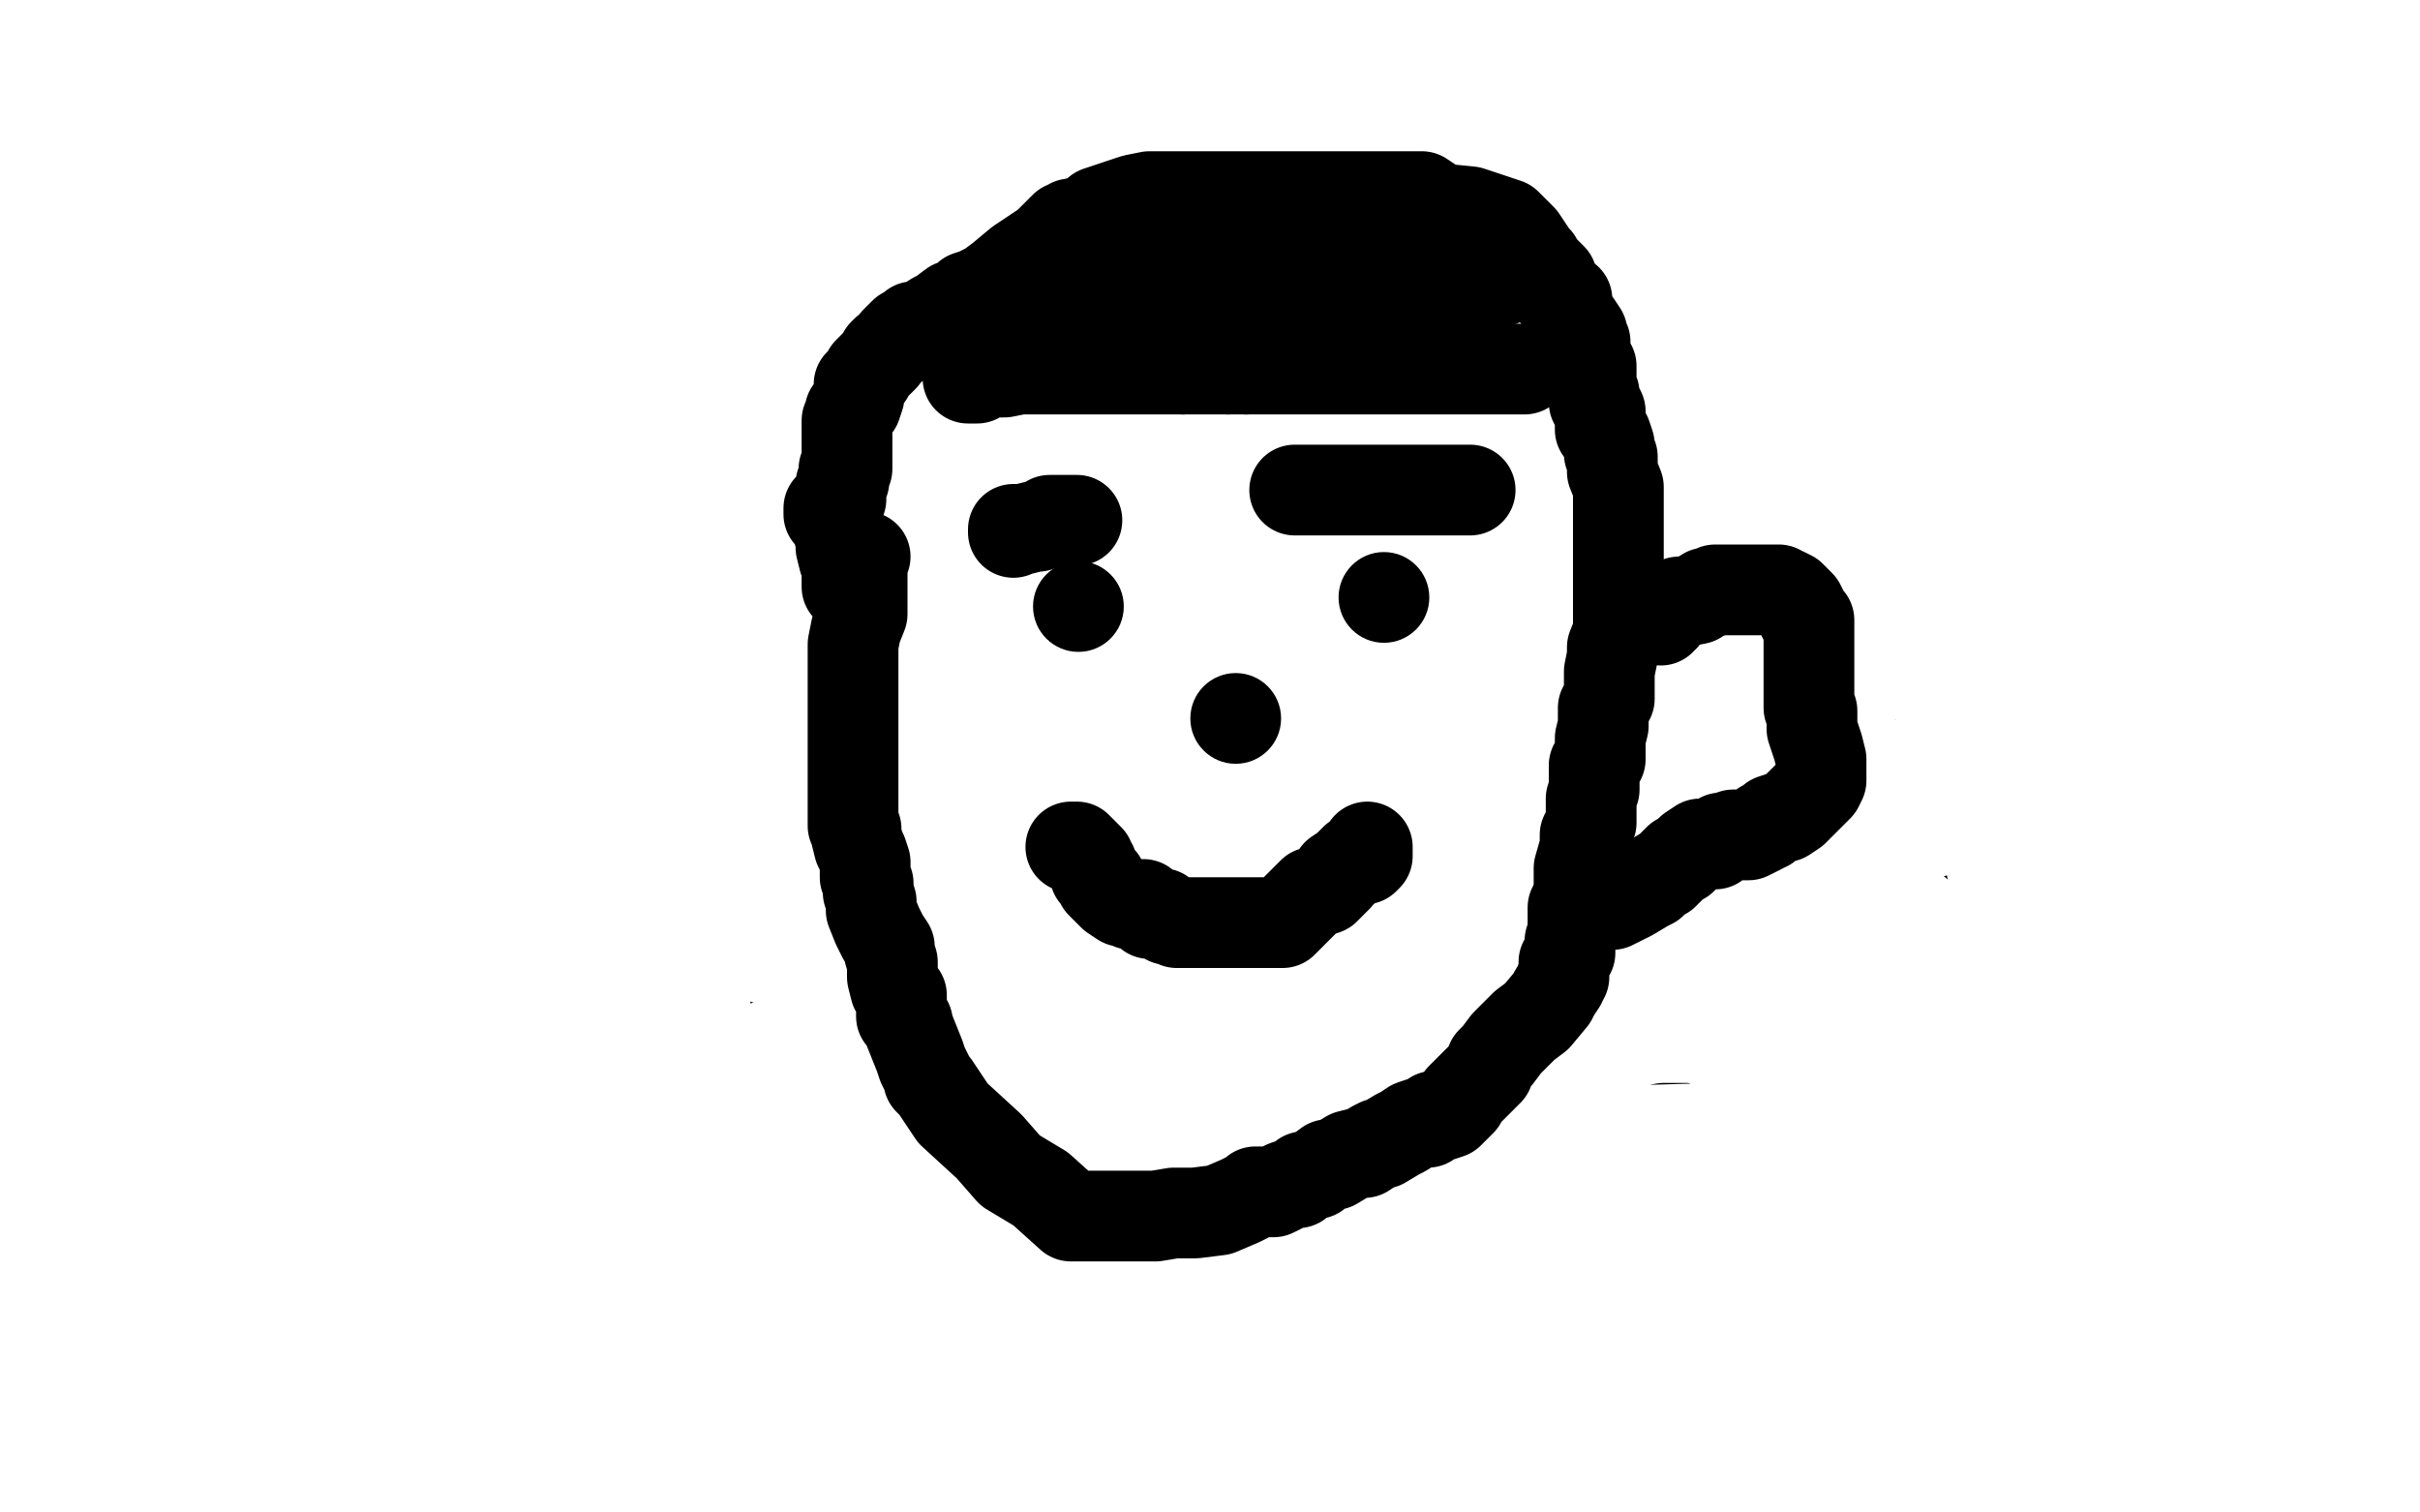
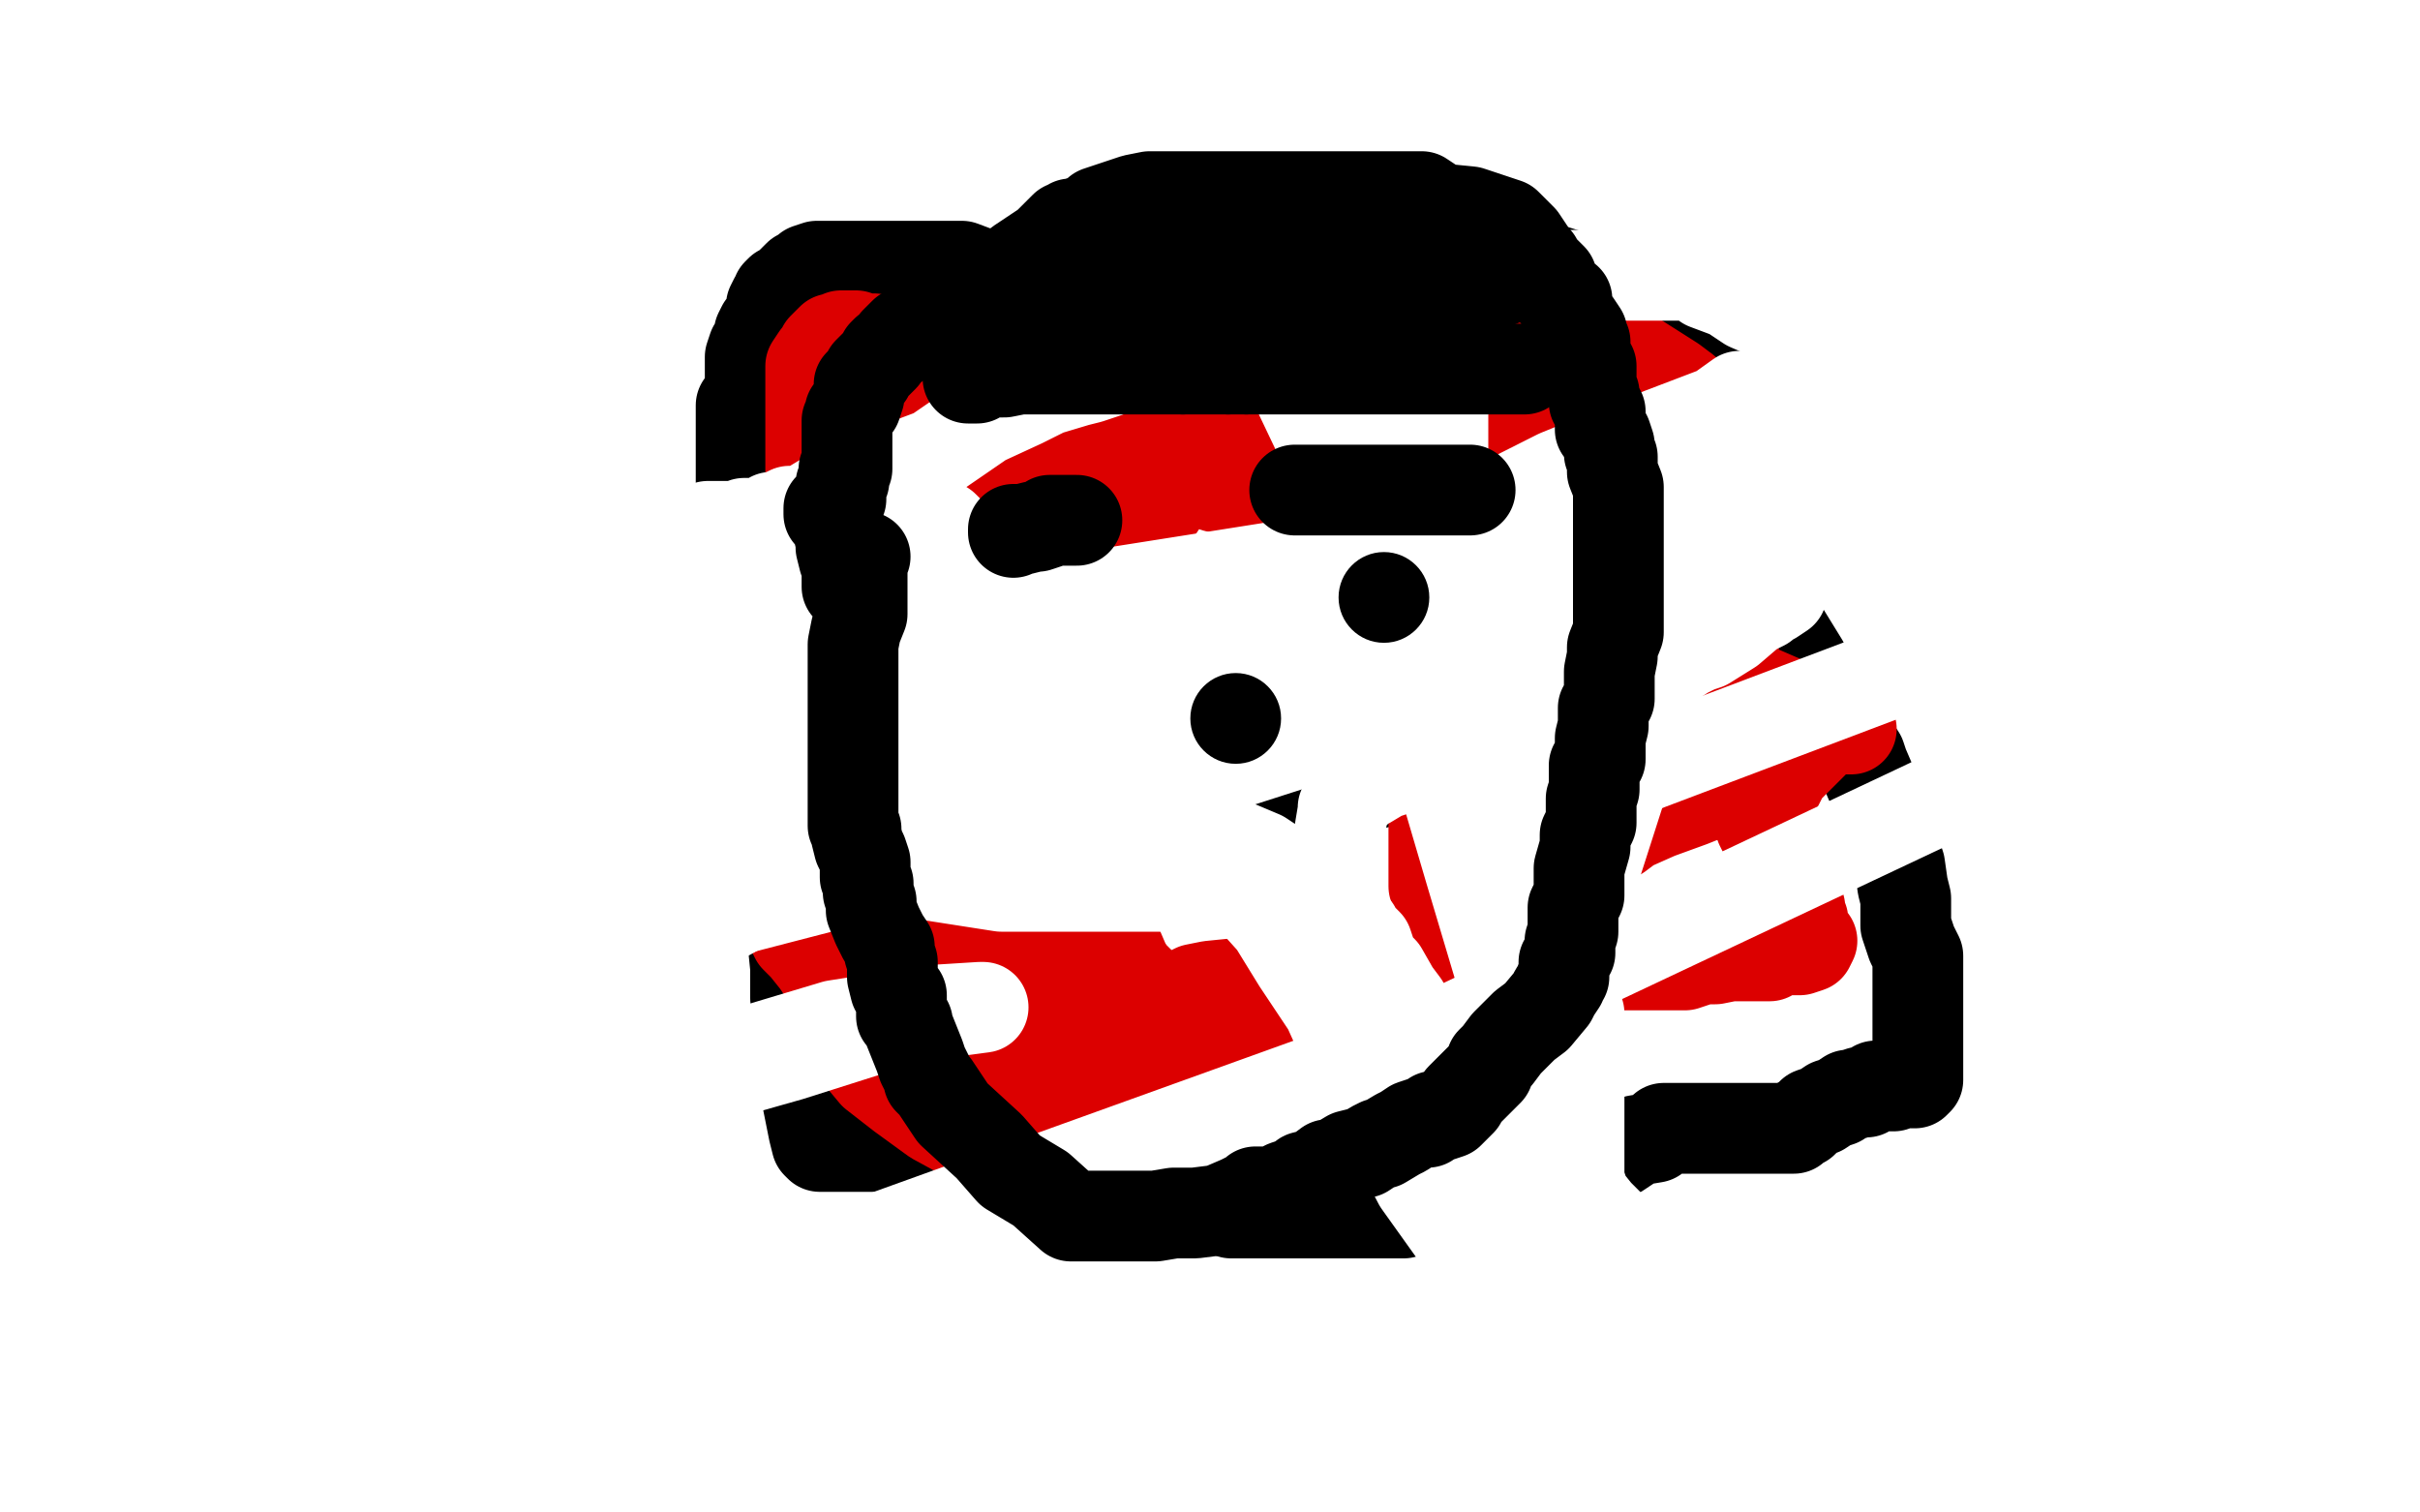
<svg xmlns="http://www.w3.org/2000/svg" width="800" height="500" version="1.1" style="stroke-antialiasing: false">
  <desc>This SVG has been created on https://colorillo.com/</desc>
-   <rect x="0" y="0" width="800" height="500" style="fill: rgb(255,255,255); stroke-width:0" />
  <polyline points="245,134 245,135 245,136 245,138 245,139 245,142 245,145 245,147 245,150 245,153 245,155 245,158 245,161 245,162 245,164 245,165 245,167 245,170 245,171 245,173 245,174 244,177 244,179 244,182 244,185 244,188 244,191 244,194 244,196 244,197 243,200 242,202 242,206 241,209 241,212 241,214 241,215 240,218 239,219 240,224 242,226 243,235 246,242 250,257 254,269 255,276 255,286 259,298 262,310 263,320 263,330 266,335 266,339 267,341 267,342 267,348 267,351 267,355 267,357 267,358 267,364 269,374 270,378 271,379 272,379 279,379 290,379 300,379 309,383 316,386 319,386 320,387 321,387 324,387 325,387 332,387 342,387 349,387 356,389 364,393 366,393 371,394 375,394 382,394 398,398 404,400 406,400 407,401 410,401 413,401 415,401 419,401 424,401 431,401 435,401 441,401 444,401 447,401 448,401 450,401 451,401 453,401 454,401 458,401 460,401 464,401 470,398 472,397 475,397 479,395 481,395 484,394 492,391 495,390 502,390 511,386 517,384 523,383 526,383 527,382 528,381 535,381 541,377 547,376 549,374 550,373 551,373 552,373 554,373 555,373 557,373 558,373 560,373 564,373 566,373 569,373 570,373 572,373 573,373 575,373 576,373 579,373 582,373 584,373 585,373 586,373 587,373 590,373 593,373 595,371 596,371 597,370 599,368 602,367 605,365 608,364 611,362 612,362 615,361 617,361 620,359 621,359 624,359 626,359 628,358 629,358 630,358 632,358 633,358 634,357 634,354 634,351 634,348 634,341 634,335 634,327 634,321 634,316 632,312 630,306 630,305 630,302 630,300 630,297 629,293 628,286 627,283 626,276 622,270 621,265 619,260 616,253 615,250 613,247 611,243 609,240 609,238 608,237 607,236 605,234 601,228 596,219 588,206 585,200 585,199 584,198 584,197 584,194 584,193 582,191 582,190 582,188 582,184 582,180 581,178 581,176 581,175 578,171 577,168 577,164 575,161 575,158 574,155 574,154 574,152 574,151 572,148 572,146 572,145 572,143 571,142 571,139 569,134 569,133 568,132 568,131 568,130 568,128 568,127 568,126 568,125 568,124 568,122 568,121 568,116 568,112 568,109 568,107 568,106 559,102 532,95 503,86 477,80 465,77 464,77 461,77 459,77 458,77 454,77 450,77 445,80 441,81 440,81 438,81 436,83 434,83 430,83 425,84 416,86 406,86 392,88 378,91 366,91 359,91 352,91 346,91 343,91 339,91 332,91 326,91 318,88 312,88 308,88 305,88 303,88 302,88 300,88 294,88 290,88 287,88 283,88 278,88 273,88 271,88 270,88 267,89 266,90 264,91 262,93 261,94 259,96 258,96 257,97 257,98 256,99 255,101 255,106 252,108 251,110 251,111 251,112 249,115 248,118 248,120 248,121 248,123 248,124 248,126 248,127 248,128 248,129 248,130" style="fill: none; stroke: #000000; stroke-width: 30; stroke-linejoin: round; stroke-linecap: round; stroke-antialiasing: false; stroke-antialias: 0; opacity: 1.0" />
  <polyline points="395,193 395,194 395,194 392,197 392,197 392,205 392,205 391,217 391,217 388,231 388,231 387,241 387,241 387,248 387,248 383,258 381,266 381,271 381,272" style="fill: none; stroke: #000000; stroke-width: 30; stroke-linejoin: round; stroke-linecap: round; stroke-antialiasing: false; stroke-antialias: 0; opacity: 1.0" />
  <polyline points="415,197 414,198 414,198 414,199 414,200 415,200 417,202 417,203 420,206 422,209 423,212 423,213 425,216 428,219 433,224 439,232 441,235 443,237 444,238 445,239 446,240 447,242 448,243 448,246 451,249 452,252 454,255 455,256 455,258 455,259 453,259 452,259 450,260 446,260 443,261 441,262 439,263 438,263 437,263 435,263 434,263 432,263 431,265 430,265 429,265 427,265 426,265 423,265 422,265 420,265 418,265 415,265 414,265 411,265 409,268 408,268 406,268 405,268 403,268 400,268 396,269 393,271 392,271" style="fill: none; stroke: #000000; stroke-width: 30; stroke-linejoin: round; stroke-linecap: round; stroke-antialiasing: false; stroke-antialias: 0; opacity: 1.0" />
  <polyline points="319,160 317,160 317,160 316,160 316,160 314,161 314,161 312,164 312,164 310,167 310,167 309,171 309,171 307,174 307,174 306,177 306,178 308,182 310,188 313,194 314,199 316,208 316,209 316,210 316,214 316,218 316,221 316,224 316,226 316,228 316,229 316,231 314,234 314,235 312,237 310,240 309,241 308,242 310,242 323,237 328,234 337,229 348,223 352,220" style="fill: none; stroke: #dc0000; stroke-width: 30; stroke-linejoin: round; stroke-linecap: round; stroke-antialiasing: false; stroke-antialias: 0; opacity: 1.0" />
  <polyline points="354,216 353,215 353,215 352,214 352,213 352,210 352,209 351,204 351,202 351,201 349,198 349,197 349,193 348,190 348,186 348,185 348,183 348,180 348,177 348,176 347,176 346,176 344,176 341,176 338,176 334,178 332,179 331,180 331,181 331,184 329,189 328,191 326,196 325,197 325,199 325,200 325,201 325,203 325,206 325,208 325,211 325,214 325,219 326,221 326,220 326,219 326,216 326,211 326,209 326,205 326,202 326,198 326,195 326,189 326,187 326,186 326,184 326,183 326,177 326,171 326,164 326,158 326,150 326,146 326,140 326,136 326,133 326,130 326,127 327,126 328,126 328,128 328,131 328,134 328,139 328,144 328,148 328,155 328,165 328,173 329,181 329,186 331,188 331,190 332,192 333,193 334,195 334,197 335,200 339,206 339,210 342,220 342,223 343,227 344,228 345,229 346,230 348,231 353,233 356,234 357,234 359,234 361,234 368,234 374,233 383,227 390,226 397,222 401,221 405,219 408,218 408,216 407,216 405,216 404,216 402,216 401,216 399,216 398,216 396,216 394,216 393,216 387,216 384,216 380,216 378,216 375,216 374,216 372,216 371,216 369,217 368,218 367,218 366,219 366,220 366,221 366,223 366,224 366,225 366,223 366,222 366,220 366,219 366,217 366,213 366,209 366,206 366,201 368,197 368,196 368,194 369,193 371,190 372,187 375,183 376,180 378,177 379,176 379,174 381,171 385,165 388,157 392,150 395,145 399,137 403,131 405,127 407,125 407,122 408,119 409,118 411,118 413,117 415,115 418,115 421,113 427,112 428,112 430,112 431,112 436,112 440,112 445,112 449,112 456,112 462,112 469,112 473,112 476,112 478,112 479,112 482,112 486,112 493,112 496,112 499,112 501,112 504,112 505,112 507,112 511,112 517,113 520,115 522,117 527,120 530,123 534,125 538,127 538,129 540,133 543,137 546,142 548,146 551,153 551,156 551,157 551,159 553,162 553,165 553,166 553,167 553,168 553,169 553,171 553,172 553,174 553,175 553,178 553,181 553,186 553,189 553,192 553,193 553,196 553,199 553,205 553,208 553,209 554,211 554,212 557,214 557,215 557,217 561,221 561,224 564,229 568,234 574,244 575,246 575,248 575,249 575,251 575,252 575,254 575,255 575,256 574,257 573,257 571,258 570,258 568,261 566,262 564,263 559,265 548,269 539,273 535,276 529,278 521,282 519,283 517,283 516,283 514,285 513,285 510,286 507,286 504,288 501,288 498,289 497,289 497,286 497,284 497,281 497,280 498,278 498,277 499,276 500,274 501,271 504,265 504,261 507,252 509,244 516,231 520,220 524,212 527,206 527,202 528,201 530,199 530,196 531,194 533,191 533,189 534,186 536,184 536,183 536,181 536,180 536,178 536,175 536,176 536,178 536,179 536,181 536,185 536,187 536,188 536,190 537,194 540,201 540,208 540,213 541,218 541,225 541,228 541,230 541,232 541,235 541,238 541,241 541,242 541,244 541,245 541,248 541,251 541,253 541,254 539,254 538,254 535,254 531,254 525,254 526,254 528,254 533,254 538,254 542,254 549,254 559,254 568,251 574,250 577,248 580,248 581,247 581,246 581,245 579,244 578,244 575,244 571,244 564,242 560,242 555,240 547,240 541,239 540,238 536,238 533,237 531,237 530,237 528,237 527,237 525,237 524,237 523,237 521,237 518,237 512,237 510,237 509,236 508,235 507,234 506,232 506,230 502,218 501,208 495,197 493,187 487,172 486,170 482,164 482,161 482,160 481,157 478,152 477,146 476,145 475,144 475,143 475,141 475,138 475,137 475,136 476,136 478,134 480,134 485,133 490,133 492,133 494,133 496,133 500,133 502,133 503,133 504,133 508,133 510,133 511,133 511,135 511,136 511,139 511,144 511,147 511,148 511,153 511,157 511,162 511,174 512,184 512,188 513,189 514,190 514,191 517,198 524,203 526,204 527,204 529,204 531,203 531,202 533,200 533,197 533,192 533,190 533,189 533,188 533,187 533,185 533,183 533,181 533,178 533,172 533,170 533,169 533,166 533,160 533,156 533,154 533,153 526,152 516,148 513,148 509,146 506,146 505,146 502,146 500,146 499,146 497,146 493,146 491,149 490,149 488,149 487,149 484,149 481,149 472,149 460,149 452,149 453,149 456,146 458,144 460,142 461,141 461,139 461,137 457,131 449,123 434,113 418,102 393,87 390,86 386,86 384,84 382,85 382,86 381,88 379,91 379,92 378,96 374,103 371,106 368,112 367,119 364,123 364,124 364,125 364,126 364,129 364,135 368,141 372,147 375,152 377,152 378,153 381,154 384,155 390,157 402,161 423,165 447,170 496,176 531,176 551,176 568,171 569,170 569,169 567,168 561,164 555,160 547,155 536,148 529,143 516,138 504,134 489,130 477,125 462,121 446,116 437,114 430,114 427,114 421,113 418,113 416,113 413,113 409,113 407,113 406,113 404,113 403,113 400,115 399,116 398,117 396,119 395,119 392,120 389,121 384,123 382,124 381,125 380,125 377,125 375,125 371,127 369,129 368,129 364,131 363,132 361,133 359,135 358,137 358,141 356,143 356,144 356,146 356,147 356,149 356,151 356,152 356,154 355,155 353,157 352,158 352,157 352,155 352,153 352,151 352,150 352,148 352,146 352,145 352,143 352,140 352,139 352,137 351,135 350,134 350,133 349,132 349,131 349,130 346,126 345,123 344,121 343,118 342,117 340,116 339,115 338,115 336,115 335,115 333,115 331,115 326,115 323,115 321,115 320,115 313,115 306,115 303,114 301,114 300,114 296,114 293,114 289,112 285,112 284,112 283,111 282,111 281,111 280,111 279,111 278,111 277,112 276,112 275,112 274,113 273,114 272,115 272,116 270,118 268,121 268,122 268,124 268,125 268,127 268,128 268,129 268,130 268,131 268,133 268,134 268,136 268,137 268,141 268,145 268,148 268,149 268,151 268,152 268,154 268,157 268,158 268,161 268,164 268,167 268,170 268,176 265,180 265,185 263,188 263,189 263,194 263,199 267,204 267,209 267,212 269,216 269,217 269,218 269,220 269,221 269,223 269,224 269,226 269,227 269,228 267,230 267,231 266,233 266,235 264,238 264,240 263,243 263,246 261,248 261,250 260,253 260,255 258,259 258,262 257,265 257,268 255,271 255,273 255,274 255,277 255,280 255,283 255,285 255,288 255,289 255,291 255,292 255,294 255,295 255,296 256,298 256,299 258,301 259,303 260,305 262,308 263,310 266,313 270,318 272,321 273,322 275,324 276,327 278,330 278,331 279,332 281,336 281,337 282,338 282,339 282,340 284,342 284,343 284,345 284,346 284,349 289,355 298,362 309,370 320,376 323,378 324,379 325,380 327,380 328,380 330,379 331,378 332,378 334,378 337,378 341,376 346,374 350,373 353,373 362,372 368,371 375,369 378,369 380,369 382,368 382,367 382,365 382,364 382,362 382,360 382,357 382,356 382,354 382,353 382,351 382,350 382,347 382,345 382,344 382,341 382,338 381,337 381,334 380,334 379,333 379,332 379,329 378,328 378,326 377,325 374,322 372,319 369,312 367,309 366,307 366,305 365,303 364,302 364,299 364,295 363,292 360,287 359,282 359,281 359,278 359,276 359,272 357,264 356,258 356,253 356,252 356,251 356,250 356,249 356,246 356,243 356,240 354,240 353,242 350,247 349,250 349,251 349,253 348,254 348,255 348,256 348,257 348,264 348,274 348,286 348,296 348,304 348,311 348,313 348,314 348,316 348,317 348,319 349,321 350,322 351,322 353,324 356,329 359,331 360,333 361,335 363,338 366,341 368,345 370,348 371,349 371,350 370,350 369,350 366,350 364,350 363,350 361,350 360,350 357,350 355,350 354,350 352,350 351,350 349,350 348,350 345,350 342,350 337,350 333,350 331,350 330,350 328,350 324,350 321,350 320,350 317,350 315,350 314,350 313,350 312,349 311,348 311,347 310,345 309,344 309,343 309,342 309,340 309,339 309,337 309,333 309,330 309,325 309,322 309,318 309,314 308,307 305,298 304,286 301,276 300,272 298,264 294,256 289,248 282,239 273,233 269,229 268,228 267,227 266,226 264,225 264,227 264,228 264,230 264,231 264,233 264,235 264,237 265,242 266,246 270,254 271,257 271,263 274,266 275,273 277,277 278,279 278,281 280,283 283,286 285,288 286,289 287,290 288,290 289,291 290,291 291,293 292,295 292,296 294,298 294,299 294,301 294,302 295,305 297,308 298,311 300,314 301,315 301,317 304,321 304,323 304,325 304,326 307,327 310,328 312,331 320,333 323,335 326,335 329,335 330,335 332,335 333,335 335,335 336,335 337,334 338,334 339,333 340,332 340,331 341,330 341,329 344,327 345,325 346,323 347,321 348,320 348,318 348,317 348,315 348,314 348,312 348,311 347,308 345,306 344,305 342,303 341,299 339,298 338,297 336,295 333,292 331,290 329,288 327,286 326,284 326,281 326,278 326,275 326,270 326,267 329,261 329,260 330,257 330,256 332,254 332,253 332,251 332,250 332,248 332,249 332,253 331,253 330,254 329,257 326,262 324,266 323,268 323,271 322,274 321,275 320,277 320,278 320,281 320,284 318,287 318,291 318,294 317,295 317,297 317,303 317,305 317,306 317,308 317,309 317,311 317,314 317,317 317,321 318,325 318,327 321,329 321,330 321,331 321,332 322,334 322,333 322,332 322,330 322,327 321,324 318,320 314,313 307,302 301,296 299,294 293,290 291,290 290,290 286,290 282,291 279,293 274,294 270,297 272,297 280,293 282,291 301,277 328,254 354,227 377,207 385,197 387,195 387,194 386,193 385,193 383,193 382,193 380,193 377,193 376,193 374,193 372,193 371,193 369,193 370,193 370,192 371,191 373,188 374,186 374,185 376,183 376,182 377,179 380,174 380,172 381,170 379,172 378,173 377,175 375,176 371,179 369,181 366,184 363,185 360,188 357,191 354,194 352,196 352,198 351,199 350,200 349,201 349,202 348,203 346,205 344,207 343,209 342,212 340,214 339,215 337,217 335,219 334,220 333,224 330,225 329,228 327,230 326,231 324,233 323,234 321,236 319,237 317,237 316,237 314,237 313,237 311,237 308,237 308,236 307,234 305,232 303,229 298,225 297,223 296,222 295,221 295,220 295,219 294,217 294,216 293,213 292,212 292,210 292,208 292,207 292,205 292,203 292,202 292,200 292,199 292,197 292,196 292,194 292,193 292,191 292,189 292,187 292,182 292,179 293,176 293,175 293,173 293,172 293,171 293,170 295,165 295,159 296,154 296,153 296,150 296,148 296,145 296,144 296,142 296,141 296,138 296,136 296,133" style="fill: none; stroke: #dc0000; stroke-width: 30; stroke-linejoin: round; stroke-linecap: round; stroke-antialiasing: false; stroke-antialias: 0; opacity: 1.0" />
  <polyline points="360,138 362,138 362,138 364,138 364,138 366,138 366,138 369,138 369,138 373,138 373,138 379,138 379,138 385,138 385,138 386,138 388,138 392,138 393,138 395,138 397,138 398,138 400,138 403,138 406,138 410,138 416,138 419,138 420,138 423,138 424,138 425,138 429,138 430,138 434,138 437,139 439,139 442,142 447,143 461,147 476,150 484,151 490,151 492,152 492,151 492,149 492,148 492,147 492,144 492,141 492,140 492,139 492,138 492,137 491,135 490,133 488,130 485,125 481,121 479,116 478,115 478,114 477,114 477,113 477,112 477,110 477,109 473,104 472,102 471,101 470,101 468,101 467,101 464,101 458,101 452,101 446,101 445,101 443,101 441,101 439,101 437,101 438,100 439,99 440,99 441,99 448,99 453,98 456,98 459,96 460,96 462,96 463,96 468,95 469,93 471,93 474,93 477,93 479,93 483,92 484,92 486,92 488,92 492,92 496,92 502,96 511,101 531,112 542,119 553,126 557,129 560,132 561,133 561,137 561,141 561,151 559,163 556,172 555,178 554,182 553,183 553,184 553,186 553,190 553,197 553,210 556,217 556,224 557,229 559,237 559,239 561,245 563,248 564,249 564,252 567,254 569,257 570,258 572,262 573,263 574,264 574,263 574,262 573,261 573,258 573,253 573,249 573,243 573,238 573,231 573,228 573,225 573,224 573,222 573,218 573,217 573,212 571,208 570,207" style="fill: none; stroke: #dc0000; stroke-width: 30; stroke-linejoin: round; stroke-linecap: round; stroke-antialiasing: false; stroke-antialias: 0; opacity: 1.0" />
  <polyline points="425,185 426,186 426,186 426,187 427,188 428,188 434,193 442,199 449,204 457,209 464,213 470,216 472,217 474,218 475,219 476,220 477,221 477,223 477,224 477,226 477,229 477,232 477,235 477,239 476,246 474,252 474,256 474,259 474,261 474,262 474,267 474,270 474,272 474,273 474,275 474,278 474,279 474,280 474,281 474,284 474,285 474,287 474,288 474,290 474,291 474,292 474,293 475,295 475,296 476,295 477,294 478,293 479,292 481,289 482,286 485,280 486,277 488,274 488,273 489,270 489,267 491,265 491,264 491,262 491,261 490,253 484,243 479,235 477,232 476,231 474,228 474,225 473,223 473,220 471,217 471,216 471,214 470,213 470,212 470,211 469,210 468,209 467,208 467,206 465,204 465,203 464,202 464,200 464,199 463,198 462,197 462,196 463,196 464,195 467,195 473,195 477,193 479,192 480,192 481,192 482,192 483,192 497,194 518,201 550,215 574,225 604,238 612,241 610,241 609,241 607,241 606,241 603,242 602,243 600,245 599,246 597,248 596,249 594,251 591,254 590,255 586,263 584,265 582,267 582,268 582,273 585,279 589,287 591,294 595,300 595,303 596,304 596,306 596,307 598,310 599,311 598,313 595,314 593,314 590,314 588,314 585,315 585,316 584,316 582,316 581,316 579,316 578,316 575,316 572,316 567,317 563,317 557,319 553,319 546,319 540,319 535,319 531,319 527,319 523,319 518,319 510,319 505,319 500,319 493,319 489,319 485,319 481,319 475,319 471,319 466,319 461,319 456,319 448,319 443,319 439,319 432,320 419,323 410,325 400,326 395,327 389,330 387,330 386,331 384,333 382,333 380,334 378,336 376,337 374,340 373,340 371,342 370,343 371,343 372,343 375,343 381,343 389,343 396,343 403,343 410,343 414,343 418,343 422,343 425,343 428,343 431,343 434,343 438,343 441,343 445,343 448,343 450,343 452,343 454,343 455,343 458,343 461,343 464,343 468,343 472,343 473,343 476,343 478,343 481,343 483,343 484,343 484,344 484,345 483,346 478,347 472,351 468,354 463,359 460,360 459,360 457,362 456,362 454,362 453,362 451,362 448,363 447,365 445,365 442,365 441,366 440,366 437,366 434,368 428,369 427,369 421,369 399,355 377,344 359,337 341,330 332,324" style="fill: none; stroke: #dc0000; stroke-width: 30; stroke-linejoin: round; stroke-linecap: round; stroke-antialiasing: false; stroke-antialias: 0; opacity: 1.0" />
  <polyline points="461,189 463,189 463,189 463,191 462,193 458,195 450,201 446,206 436,211 433,213 432,214 427,215 427,216 433,216 447,212 496,194 591,161 720,125 703,235 472,344 236,429 52,472 38,421 127,384 216,357 276,339 308,334 324,333 325,333 302,336 261,349 208,364 156,380 117,387 98,390 96,390 129,366 238,304 382,224 515,157 547,144 568,136 575,131 578,131 581,131 584,129 590,129 593,128 596,128 593,129 582,132 570,138 553,146 527,158 502,168 485,175 470,180 461,182 456,184" style="fill: none; stroke: #ffffff; stroke-width: 30; stroke-linejoin: round; stroke-linecap: round; stroke-antialiasing: false; stroke-antialias: 0; opacity: 1.0" />
  <polyline points="585,160 596,160 596,160 616,158 616,158 630,156 630,156 634,155 627,160 603,176 523,207 431,245 350,271 273,293 246,300 231,305 223,307 220,308 240,299 283,282 375,241 427,220 477,203 525,190 567,181 605,177 633,174 658,170 672,170 679,170 681,170 678,173 663,191 637,218 518,263" style="fill: none; stroke: #ffffff; stroke-width: 30; stroke-linejoin: round; stroke-linecap: round; stroke-antialiasing: false; stroke-antialias: 0; opacity: 1.0" />
-   <polyline points="417,245 416,245 414,246 413,247 412,247 409,249 408,249 404,251 399,253 395,255 383,257 363,265 341,270 315,279 292,285 273,291 261,295 255,298 250,300 249,301 258,301 389,304 672,336 678,463 527,442 402,425 312,410 263,404 231,395 210,388 192,384 181,380 177,377 176,377 181,373 245,362 352,346 512,327 693,327 780,379 508,441 404,458 364,463 357,464 363,465 383,462 432,456 473,456 503,456 523,456 542,456 545,456 544,456 543,456 535,456 516,456 472,457 430,460 369,460 343,460 318,455 301,450 293,447 285,443 282,443 281,442 283,440 300,434 398,409 505,395 636,386 787,386 750,433 647,433 557,432 462,416 366,394 251,363 131,331 61,314 38,311 37,311 36,310 43,307 75,302 126,290 209,282 314,274 403,274 472,274 517,274 554,274 578,274 583,274 569,283 521,307 456,333 373,364 286,382 250,393 241,393 239,394 239,395 249,395 286,394 396,378 601,372 783,392 755,383 741,379 734,377 733,377 754,373 741,373 644,363 510,324 443,305 390,291 337,279 304,274 291,272 299,272 352,262 396,256 444,253 495,253 532,253 571,253 601,253 627,253 650,253 662,253 672,253 678,253 679,253 680,253 672,259 646,273 603,286 570,297 538,307 511,309 497,314 487,316 478,317 475,320 473,320 472,321 476,320 480,318 484,315 488,312 493,309 496,307 495,306 493,304 489,304 479,303 464,300 441,299 401,293 372,288 352,285 342,284 326,281 312,278 306,276 303,276 300,276 298,276 297,277 306,281 333,281 420,292 600,318 751,362 776,423 678,396 589,355 527,328 493,314 474,307 455,303 432,294 417,287 406,281 392,275 381,272 377,270 372,269 371,269 372,269 376,269 392,270 446,284 482,297 523,312 559,322 584,327 592,329 595,329 592,327 585,322 576,316 559,306 549,301 526,288 510,279 494,272 481,267 478,266 473,266 472,266 470,265 468,266 466,267 464,269 460,272 458,272 457,273 456,274 455,275 452,276 449,277 447,278 445,279 442,281 438,284 437,285 434,285 432,285 431,286 426,288 424,288 419,288 415,288 409,291 406,293 405,294 403,294 402,295 400,296 399,297 396,299 393,300 390,302 387,303 385,303 382,305 379,306 378,306 375,307 372,309 371,309 370,309 369,309 363,312 360,313 354,315 351,316 348,318 347,318 346,319 344,319 341,319 339,321 336,321 333,321 332,321 330,321 329,321 327,321 326,321 325,321 323,321 321,321 318,321 313,319 300,315 291,311 276,305 269,299 255,294 251,291 245,290 242,288 237,287 231,287 221,287 211,287 205,287 201,291 201,293 201,294 204,297 206,298 212,302 221,306 233,310 242,313 256,318 272,322 293,327 315,330 333,330 351,330 360,330 365,330 366,330 368,330 369,330 371,330 381,328 390,327 393,327 396,327 396,326 397,325 400,325 409,325 416,325 426,325 436,325 447,325 459,325 470,325 482,325 492,325 498,325 508,325 518,325 529,325 541,325 560,325 580,325 600,325 615,325 624,325 629,325 630,325 630,322 631,319 633,316 635,312 635,309 635,308 635,305 635,303 634,302 633,302 632,301 630,301 629,301 625,301 621,301 615,299 608,298 605,295 599,294 597,294 591,292 589,292 584,292 580,292 573,291 569,291 563,291 559,291 557,291 556,290 556,287 556,282 556,276 556,272 552,264 551,262 550,260 550,259 549,259 549,258 549,257 548,256 547,256 545,254 544,253 542,253 540,251 536,247 533,245 527,241 526,240 523,237 521,235 520,234 519,233 521,232 524,232 527,232 532,231 538,229 544,227 554,225 572,223 592,219 616,211 625,207 631,206 637,203 640,202 640,201 640,199 639,197 631,193 619,191 596,189 547,189 504,189 460,189 435,193 424,198 412,199 403,202 397,204 394,204 391,204 390,204 404,197 421,185 537,141 749,51 83,26 252,22 186,38 122,58 59,76 14,88 8,91 7,91 16,91 95,83 189,81 283,81 346,81 387,81 418,81 453,81 492,83 552,100 584,114 601,123 609,127 613,132 613,139 613,146 610,153 590,165 564,179 472,205 418,218 367,228 357,230 350,230 347,232 343,232 340,232 339,232 338,232 361,222 386,214 448,200 480,186 505,181 528,174 543,170 551,166 559,164 562,163 558,165 547,172 530,179 505,186 439,200 368,211 298,218 248,225 202,228 177,232 148,237 134,239 124,241 108,244 100,245 92,245 89,245 87,245 95,245 112,235 165,217 228,208 305,196 384,188 500,179 576,167 638,161 693,153 732,147 768,138 795,132 798,127 778,128 755,135 697,147 657,156 611,162 564,169 542,173 498,178 439,180 415,180 403,180 400,180 394,180 387,180 375,180 365,180 358,180 351,180 347,179 341,179 335,179 334,178 334,177 334,174 337,173 348,173 369,168 421,162 462,160 497,157 517,155 522,155 520,155 497,155 452,156 389,156 303,158 210,158 147,158 74,158 41,158 22,158 6,158 17,149 77,136 157,127 311,105 400,105 477,102 530,102 553,102 557,102 550,107 538,115 504,132 457,147 421,158 392,165 379,167 360,171 353,172 347,174 344,174 342,174 349,172 366,164 437,150 466,140 475,137 480,133 483,132 465,132 443,132 419,132 372,132 328,132 282,132 227,132 183,132 153,132 119,142 77,151 41,162 37,164 57,159 140,135 286,94 516,63 746,32" style="fill: none; stroke: #ffffff; stroke-width: 30; stroke-linejoin: round; stroke-linecap: round; stroke-antialiasing: false; stroke-antialias: 0; opacity: 1.0" />
  <polyline points="247,253 249,250 254,246 266,237 286,225 295,220 299,219 301,217 301,216 295,216 278,222 255,227 232,239 219,246 211,253 210,254 209,255 209,256 215,256 265,243 355,214 452,187 497,175 516,168 515,168 510,168 485,174 437,185 361,197 255,208 163,216 91,216 34,220 4,224 37,224 74,224 120,233 162,241 192,249 198,253 198,254 199,258 199,261 199,264 199,265 199,267 199,268 211,274 254,281 331,293 390,293 419,293 425,289 426,289 425,288 423,287 417,283 398,275 372,263 302,239 234,215 138,180 29,140 1,194 20,197 44,199 81,204 106,209 129,213 141,214 144,214 146,214 148,214 148,215 152,215 162,215 171,215 181,216 189,221 195,222 196,222 198,224 200,225 205,228 214,232 227,237 239,243 247,246 252,247 254,249 256,249 256,250 257,251 257,252 258,252 259,252 260,252 262,253 265,254 266,254 268,254 269,254 278,254 283,251 286,249 288,248 289,247 289,246 289,245 289,243 291,239 292,236 295,230 298,224 299,219 299,217 302,210 303,207 307,202 309,198 310,198 310,199 311,199 311,200 311,199 311,196 311,195 311,193 311,192 311,190 312,190 312,188 312,186 312,183 312,181 312,180 312,179 313,179 313,178 313,177 313,176 313,175 312,174 310,174 309,172 306,172 303,172 299,170 297,170 292,170 288,170 286,170 285,170 283,170 280,170 277,170 276,170 273,172 272,174 271,176 268,178 265,181 264,182 262,184 260,185 259,185 255,185 252,187 243,189 242,189 240,189 239,189 238,189 236,190 235,191 235,192 238,192 241,192 246,192 253,192 259,192 263,192 270,192 274,192 281,192 293,195 310,204 346,226 363,239 375,251 384,262 398,278 406,286 412,295 421,305 429,318 439,333 448,353 458,370 469,391 489,419 503,437 513,449 520,456 524,458 525,458 527,457 527,456 528,454 530,449 532,438 536,427 536,420 536,416 537,413 537,411 536,409 533,406 528,401 524,396 521,387 513,370 503,345 486,288 476,254 465,218 454,180 438,148 428,127 424,112 423,111 423,110 423,109 424,109 428,117 432,124 441,134 447,140 448,140 448,141 448,143 449,145 450,147 452,144 454,142 453,142 454,141 456,138 458,138 460,138 461,138 462,137 463,137 464,137 465,137 467,137 468,134 471,133 473,130 474,129 476,127 476,126 475,126 475,125 475,124 476,122 476,121 476,120 478,120 479,119 480,119 480,120 478,123 478,125 478,127 478,130 477,136 477,139 477,142 477,143 477,145 477,148 477,151 474,156 474,161 474,168 474,176 474,183 474,191 474,196 474,199 474,202 474,205 475,211 477,219 478,231 482,242 487,254 491,267 493,274 494,281 499,289 501,293 503,298 506,303 508,310 512,316 515,324 519,328 521,333 522,335 522,336 522,342 522,345 522,350 522,360 522,372 522,388 518,401 514,409 514,410 513,411 507,411 506,411 504,409 504,407 504,399 506,361 517,325 528,285 545,232 561,193 585,158 598,138 603,132 600,133 564,158 458,213 375,244 303,266 223,288 172,307 142,315 134,317 131,319 143,319 188,299 301,258 458,204 622,152 759,115 753,124 699,150 653,163 614,174 576,185 560,186 559,187 558,187 558,190 558,193 558,194 558,197 557,201 556,203 556,204 553,207 552,209 549,212 543,217 536,220 526,227 518,231 511,235 503,237 496,241 487,245 478,249 469,252 463,254 457,256 452,259 450,260 447,263 445,265 444,267 444,268 443,274 443,277 443,283 443,286 443,290 443,292 443,293 443,296 444,298 444,301 445,302 445,303 446,304 446,305 448,307 449,309 449,310 451,311 452,312 454,318 455,319 457,321 461,328 464,332 466,337 473,345 474,346 476,349 477,350 477,351 477,352 477,354 479,357 479,358 480,360 480,361 481,364 483,367 484,369 489,376 492,379 494,383 496,386 497,386 498,387 499,387 502,387 503,387 509,386 510,382 512,379 512,373 512,370 512,368 512,363 511,357 511,345 510,333 510,318 510,304 506,288 506,279 506,277 506,271 506,270 506,268 506,266 506,263 507,259 508,255 512,250 517,243 518,242 520,239 522,237 524,235 527,234 529,234 534,229 536,228 542,226 544,223 549,222 551,220 557,216 561,214 564,213 572,208 579,202 581,201 583,200 583,199 583,198 584,198 586,198 589,196 590,192 591,191 591,190 592,186 593,185 593,184 596,181 596,180 596,176 595,173 595,165 595,161 598,158 602,147 603,144 603,143 603,140 604,140 605,140 606,139 606,137 606,134 606,133 606,131 604,127 603,126 602,123 602,122 600,119 600,118 598,117 596,115 595,114 593,112 592,111 591,111 591,110 588,108 585,104 578,101 572,97 564,94 561,91 560,91 549,91 532,91 510,91 492,91 481,91 474,90 472,90 469,90 463,90 453,92 446,94 436,98 417,104 408,105 391,113 376,119 373,121 370,121 366,123 360,125 356,126 346,129 338,133 325,139 309,150 293,156 272,165 267,168 263,169 261,169 259,170 258,171 257,171 255,171 254,172 250,173 249,173 246,173 245,174 242,174 240,174 237,174 236,174 234,174 230,176 226,176 223,176 216,177 213,178 211,178 210,179 197,180 190,180 181,182 162,185 149,187 138,187 124,187 121,187 119,187 119,186 119,185" style="fill: none; stroke: #ffffff; stroke-width: 30; stroke-linejoin: round; stroke-linecap: round; stroke-antialiasing: false; stroke-antialias: 0; opacity: 1.0" />
  <polyline points="286,184 285,184 285,184 285,186 285,186 285,187 285,187 285,189 285,189 285,193 285,193 285,203 285,203 283,208 283,208 282,213 282,216 282,218 282,222 282,223 282,226 282,229 282,232 282,235 282,237 282,240 282,246 282,250 282,259 282,262 282,265 282,268 282,269 282,272 282,273 283,274 283,276 284,280 285,282 286,285 286,290 287,292 287,294 287,295 288,298 288,301 290,306 292,310 294,313 294,315 295,318 295,320 295,321 295,323 296,327 298,329 298,332 298,333 298,335 298,336 300,338 300,339 302,344 304,349 305,352 307,356 307,357 308,358 309,359 313,365 315,368 327,379 334,387 344,393 354,402 355,402 359,402 360,402 365,402 372,402 373,402 375,402 376,402 378,402 382,402 388,401 395,401 403,400 410,397 414,395 415,394 416,394 418,394 419,394 421,394 425,392 428,391 429,391 431,389 435,388 439,385 441,385 446,382 450,381 451,381 454,379 456,378 457,378 462,375 464,374 467,372 470,371 472,371 473,370 474,369 476,369 479,368 481,366 482,365 483,364 483,363 485,361 486,360 488,358 489,357 492,354 493,351 495,349 498,345 499,344 502,341 504,339 508,336 513,330 514,328 516,325 516,324 517,323 517,321 517,320 517,318 519,315 519,311 520,308 520,306 520,305 520,302 520,300 522,296 522,293 522,287 524,280 524,276 526,272 526,267 526,264 527,261 527,260 527,258 527,255 527,253 528,252 529,251 529,250 529,249 529,247 529,244 530,240 530,237 530,234 532,231 532,228 532,226 532,225 532,223 532,222 533,217 533,214 535,209 535,207 535,206 535,204 535,203 535,202 535,201 535,199 535,198 535,196 535,195 535,193 535,192 535,190 535,188 535,187 535,185 535,184 535,181 535,179 535,178 535,176 535,175 535,173 535,172 535,171 535,166 535,161 533,156 533,151 532,150 532,148 532,147 531,144 530,143 529,142 529,141 529,139 529,138 529,136 528,134 527,133 527,131 527,130 526,128 526,127 526,124 526,121 524,118 524,116 524,115 524,113 523,112 523,110 521,107 520,106 518,102 518,99 514,97 513,92 511,90 510,89 508,87 508,86 507,85 505,82 503,79 500,76 499,75 498,74 486,70 476,69 470,65 467,65 466,65 463,65 460,65 456,65 451,65 450,65 448,65 446,65 445,65 443,65 441,65 436,65 429,65 425,65 424,65 421,65 420,65 418,65 415,65 411,65 408,65 402,65 399,65 395,65 392,65 389,65 386,65 380,65 375,66 366,69 363,70 361,72 359,73 358,73 355,74 354,74 353,75 352,75 351,76 349,78 348,79 346,81 337,87 331,92 327,95 323,97 320,98 317,101 315,101 311,104 309,105 306,107 303,108 302,108 301,109 299,110 296,113 296,114 293,116 292,117 292,118 290,120 289,121 287,123 287,124 286,125 284,127 284,128 284,130 284,131 283,134 282,135 281,136 281,137 280,139 280,140 280,142 280,143 280,145 280,146 280,148 280,149 280,151 280,152 280,154 280,155 279,155 279,156 279,157 279,159 278,160 278,162 278,163 278,165 274,168 274,169 274,170 276,172 277,173 277,175 278,179 278,181 279,185 280,187 280,191 280,194 281,195" style="fill: none; stroke: #000000; stroke-width: 30; stroke-linejoin: round; stroke-linecap: round; stroke-antialiasing: false; stroke-antialias: 0; opacity: 1.0" />
  <polyline points="320,125 321,125 321,125 323,125 323,125 324,124 324,124 325,123 325,123 326,123 326,123 329,123 329,123 330,123 330,123 332,123 332,123 337,122 339,122 340,122 343,122 344,122 346,122 347,122 349,122 350,122 352,122 353,122 355,122 356,122 358,122 359,122 362,122 364,122 365,122 367,122 370,122 373,122 375,122 377,122 379,122 381,122 382,122 384,122 385,122 388,122 391,122" style="fill: none; stroke: #000000; stroke-width: 30; stroke-linejoin: round; stroke-linecap: round; stroke-antialiasing: false; stroke-antialias: 0; opacity: 1.0" />
  <polyline points="406,122 408,122 409,122 411,122 412,122" style="fill: none; stroke: #000000; stroke-width: 30; stroke-linejoin: round; stroke-linecap: round; stroke-antialiasing: false; stroke-antialias: 0; opacity: 1.0" />
  <polyline points="391,122 393,122 394,122 396,122 397,122 399,122 403,122 406,122" style="fill: none; stroke: #000000; stroke-width: 30; stroke-linejoin: round; stroke-linecap: round; stroke-antialiasing: false; stroke-antialias: 0; opacity: 1.0" />
  <polyline points="412,122 414,122 415,122 417,122 419,122 422,122 423,122 426,122 428,122 429,122 431,122 432,122 438,122 445,122 448,122 449,122 450,122 455,122 462,122 464,122 465,122 467,122 468,122 474,122 477,122 481,122 483,122 484,122 486,122 487,122 493,122 495,122 498,122 499,122 501,122 502,122 503,122 504,122" style="fill: none; stroke: #000000; stroke-width: 30; stroke-linejoin: round; stroke-linecap: round; stroke-antialiasing: false; stroke-antialias: 0; opacity: 1.0" />
  <polyline points="496,93 495,92 495,92 494,92 494,92 491,94 491,94 490,95 490,95 489,95 489,95 487,96 487,97 486,98 485,98 483,98 481,101 480,101 479,101 477,101 475,102 473,102 471,102 468,103 466,104 464,104 463,104 461,104 458,104 455,105 454,105 452,105 451,105 449,105 448,105 442,105 433,105 428,105 426,105 425,105 423,105 418,105 415,105 406,105 398,105 393,105 387,108 384,108 381,108 378,109 374,109 366,111 360,111 357,111 355,111 354,111 352,111 351,111 350,111 348,111 346,111 348,111 349,109 350,109 352,106 353,105 355,103 355,102 356,101 357,101 358,100 359,99 361,97 362,96 364,94 367,91 370,91 371,90 373,88 374,88 376,87 377,87 380,87 381,87 383,87 386,87 389,87 391,87 392,87 395,87 397,87 398,87 400,87 401,87 402,87 406,85 409,85 411,85 412,85 413,84 414,84 415,84 418,84 421,84 424,84 426,84 427,84 430,84 433,84 435,84 438,84 439,84 441,84 442,84 447,84 455,84 457,84 458,84 460,84 464,84 470,84 474,84 478,84" style="fill: none; stroke: #000000; stroke-width: 30; stroke-linejoin: round; stroke-linecap: round; stroke-antialiasing: false; stroke-antialias: 0; opacity: 1.0" />
-   <circle cx="356.5" cy="200.5" r="15" style="fill: #000000; stroke-antialiasing: false; stroke-antialias: 0; opacity: 1.0" />
  <circle cx="457.5" cy="197.5" r="15" style="fill: #000000; stroke-antialiasing: false; stroke-antialias: 0; opacity: 1.0" />
-   <polyline points="354,280 356,280 356,280 358,282 358,282 359,283 359,283 360,284 360,284 360,285 361,286 362,289 364,291 364,292 365,293 366,294 367,295 368,296 371,298 372,298 374,299 377,299 378,299 380,302 384,302 386,304 387,304 389,305 390,305 393,305 397,305 399,305 402,305 404,305 405,305 407,305 408,305 410,305 413,305 417,305 420,305 422,305 423,305 424,305 425,304 427,302 428,301 430,299 431,298 433,296 434,295 435,295 438,294 441,291 442,290 442,289 445,287 446,286 447,285 448,284 449,284 450,284 451,284 452,283 452,282 452,280" style="fill: none; stroke: #000000; stroke-width: 30; stroke-linejoin: round; stroke-linecap: round; stroke-antialiasing: false; stroke-antialias: 0; opacity: 1.0" />
  <circle cx="408.5" cy="237.5" r="15" style="fill: #000000; stroke-antialiasing: false; stroke-antialias: 0; opacity: 1.0" />
  <polyline points="335,176 335,175 335,175 337,175 337,175 338,175 338,175 342,174 342,174 343,174 343,174 346,173 346,173 347,172 347,172 349,172 350,172 353,172 355,172 356,172" style="fill: none; stroke: #000000; stroke-width: 30; stroke-linejoin: round; stroke-linecap: round; stroke-antialiasing: false; stroke-antialias: 0; opacity: 1.0" />
  <polyline points="428,162 431,162 431,162 433,162 433,162 434,162 434,162 440,162 447,162 451,162 454,162 457,162 460,162 462,162 465,162 472,162 479,162 482,162 485,162 486,162" style="fill: none; stroke: #000000; stroke-width: 30; stroke-linejoin: round; stroke-linecap: round; stroke-antialiasing: false; stroke-antialias: 0; opacity: 1.0" />
-   <polyline points="549,205 549,204 549,204 550,204 550,203 552,201 553,201 555,199 556,199 561,198 564,196 565,196 567,195 568,195 570,195 571,195 574,195 577,195 579,195 580,195 582,195 583,195 585,195 588,195 589,196 590,196 592,197 593,198 594,199 595,200 596,202 596,203 596,204 598,205 598,206 598,207 598,208 598,209 598,211 598,212 598,214 598,215 598,217 598,218 598,220 598,221 598,223 598,224 598,227 598,229 598,230 598,231 598,232 598,234 599,235 599,237 599,238 599,240 599,241 600,244 601,247 602,251 602,252 602,253 602,255 602,258 602,258 601,260 601,260 599,262 599,262 598,263 598,263 596,265 596,265 595,266 595,266 594,267 593,268 590,270 589,270 586,271 584,273 583,273 582,274 578,276 573,276 570,277 569,277 567,279 566,279 564,279 562,279 559,281 557,283 556,284 555,284 553,286 552,287 550,289 549,289 548,290 547,291 546,292 544,293 539,296 533,299" style="fill: none; stroke: #000000; stroke-width: 30; stroke-linejoin: round; stroke-linecap: round; stroke-antialiasing: false; stroke-antialias: 0; opacity: 1.0" />
</svg>